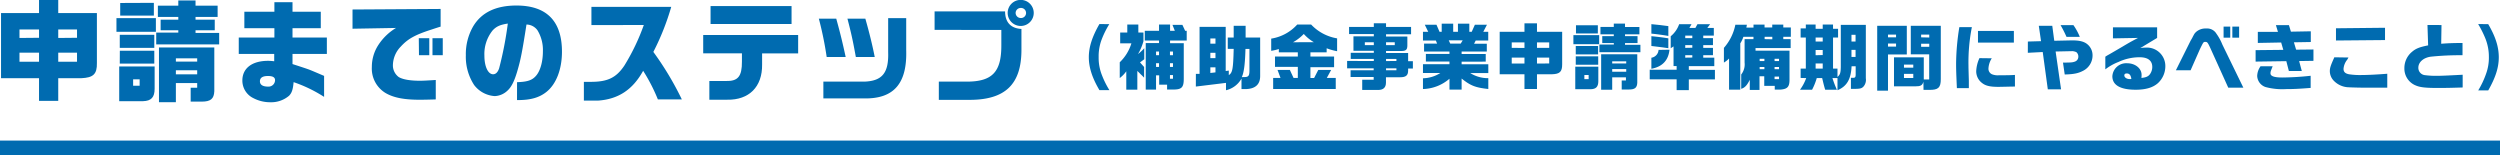
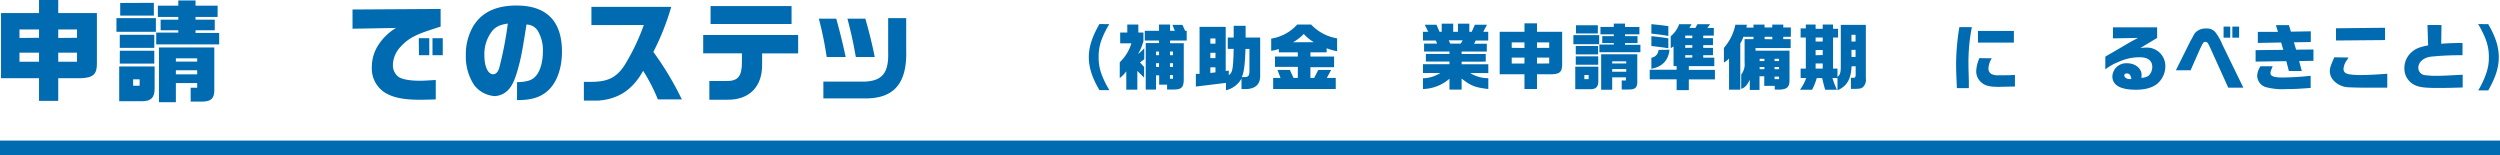
<svg xmlns="http://www.w3.org/2000/svg" viewBox="0 0 679.04 42.18" width="679px">
  <defs>
    <style>.cls-1{fill:#006bb0;}.cls-2{fill:none;stroke:#006bb0;stroke-miterlimit:10;stroke-width:4px;}</style>
  </defs>
  <g id="レイヤー_2" data-name="レイヤー 2">
    <g id="レイヤー_1-2" data-name="レイヤー 1">
      <path class="cls-1" d="M10.6,3.54V0h5.22V3.54h10.5V17.1c.06,3.06-1,4-4.26,4.14H15.82v6.15H10.6V21.24H.28V3.54Zm0,6.72V8H5.29v2.31Zm0,6.51V14.31H5.29v2.46Zm10.32-6.51V8h-5.1v2.31Zm0,6.51V14.31h-5.1v2.46Z" />
      <path class="cls-1" d="M42.34,4.92V8.64H31.63V4.92ZM42,18.06v6.06c0,2.31-.93,3.3-3.15,3.36H32.38V18.06Zm-.09-8.61V13H32.53V9.45Zm-9.36,4.32h9.36v3.51H32.53Zm9.24-13V4.23H32.65V.81ZM37.93,23.28V21.54H36.16v1.74ZM48.43,8.85V8.22h-4.8V5.34h4.8V4.59H42.88V1.53h5.55V.12h4.68V1.53h6V4.59h-6v.75h5.22V8.22H53.11v.72h6.42v3.12H42.43V8.85Zm9.78,4.05V24.78c-.09,2.07-1,2.82-3.42,2.82h-3V23.82h1.77V22.56H47.77v5.19H43.18V12.9Zm-4.65,3.84v-.9H47.77v.9Zm0,3.45V19.08H47.77v1.11Z" />
-       <path class="cls-1" d="M64.85,10.2h9.68V7.65H66.37V3.18h8.16V.6h4.92V3.18h7.68V7.65H79.45V10.2h9.33v4.44H79.45V17.4c3.09,1,3.66,1.2,4.35,1.44.87.33,1.2.48,4.23,1.77v5.7a37.94,37.94,0,0,0-8.28-4c-.18,2-.48,2.91-1.23,3.69a7.49,7.49,0,0,1-5.13,1.77,9.79,9.79,0,0,1-4.56-1.11,5.29,5.29,0,0,1-3-4.8c0-3.33,2.64-5.34,7-5.34a13.82,13.82,0,0,1,1.65.12v-2H64.85ZM70.6,22.08c0,.93.75,1.44,2.19,1.44a1.77,1.77,0,0,0,1.92-1.74c0-.78-.63-1.14-1.92-1.14Q70.6,20.64,70.6,22.08Z" />
      <path class="cls-1" d="M95.75,2.58l23.93-.15v4.8c-.9.27-1.71.54-2.52.81-4.47,1.44-6.39,2.52-8.31,4.62a7.39,7.39,0,0,0-2.13,5,3.91,3.91,0,0,0,1.59,3.27c1.11.66,3.09,1,5.79,1,.9,0,2.49-.09,4.26-.21V27c-1.8.06-3.39.09-4.35.09-4.23,0-7.05-.54-9.24-1.8A7.74,7.74,0,0,1,101,18.18a10.88,10.88,0,0,1,1.79-6,14.94,14.94,0,0,1,4.77-4.59L95.75,7.8Zm18,7.8h2.85V15H113.8Zm6.51,0V15h-2.79V10.38Z" />
      <path class="cls-1" d="M140.44,22.32c2.88-.09,4.2-.54,5.28-1.89s1.74-3.78,1.74-6.48A10.27,10.27,0,0,0,146,8.25a3.73,3.73,0,0,0-3-1.59c-1.17,7.47-1.56,9.51-2.52,12.75-.81,2.73-1.59,4.26-2.69,5.25a5.29,5.29,0,0,1-3.42,1.44,7.65,7.65,0,0,1-5.58-3A14,14,0,0,1,126.53,15a15.08,15.08,0,0,1,2-7.86c2.28-3.78,6.18-5.64,11.75-5.64,8.19,0,12.36,4.23,12.36,12.54,0,4.74-1.53,8.73-4.14,10.86-1.95,1.59-4.32,2.28-7.8,2.28h-.27Zm-6.68-14a10.21,10.21,0,0,0-2.19,6.78c0,3,1,5.07,2.37,5.07.72,0,1.29-.57,1.64-1.65a97.53,97.53,0,0,0,2.35-12.12C135.83,6.72,134.81,7.17,133.76,8.31Z" />
      <path class="cls-1" d="M160.64,6.81V1.86h21.68a67.84,67.84,0,0,1-4.86,12.24A83.17,83.17,0,0,1,185.2,27h-6.51a47.56,47.56,0,0,0-4-7.77c-2.84,5.16-6.8,7.74-12.32,8.1h-3.78V22.23h1.89c4.56,0,6.9-1.11,9.12-4.44a57.8,57.8,0,0,0,5.27-11Z" />
      <path class="cls-1" d="M191,9.51h25.79v5H207v3c.09,6.06-3.54,9.69-9.5,9.57h-4.83V22h4.47c3.3.09,4.41-1.23,4.38-5.28V14.49H191Zm2-7.86h22V6.51H193Z" />
      <path class="cls-1" d="M227.14,5.07c1.15,4.17,1.71,6.51,2.56,10.41h-5.16a94,94,0,0,0-2.13-10.41Zm19-.15v8.7c.27,9.06-3.36,13.23-11.37,13.11H223.64V22.17h11.15c4.86-.18,6.63-2.4,6.45-8V4.92Zm-11.1.15c1.08,3.75,2,7.56,2.55,10.41h-5.13c-.81-4.47-1.23-6.36-2.28-10.41Z" />
-       <path class="cls-1" d="M253.85,3.09H273c0,3,1.59,4.62,4.44,4.77v5.85c-.06,9.18-4.4,13.38-14,13.41H255V22.17h7.56c7,0,9.48-2.64,9.42-10.05v-4H253.85Zm26.93.42a3.54,3.54,0,1,1-7.08,0,3.54,3.54,0,0,1,7.08,0Zm-4.92,0a1.39,1.39,0,0,0,1.35,1.38,1.37,1.37,0,1,0,0-2.73A1.38,1.38,0,0,0,275.86,3.51Z" />
      <path class="cls-1" d="M301.3,6.56A24.3,24.3,0,0,0,299.13,11a12.91,12.91,0,0,0-.72,4.48,12.72,12.72,0,0,0,.92,5,23.87,23.87,0,0,0,2,4h-2.71c-2-3.4-2.88-6.2-2.88-8.95s.9-5.55,2.88-9Z" />
      <path class="cls-1" d="M304.26,11.76V8.83h1.93V6.66h3V8.83h1.39V11.2a14.59,14.59,0,0,1-1.48,3.48,11.09,11.09,0,0,0,1.7-1.59v3l-1.16.86.57.63.55.61v2.91c-.49-.53-.57-.59-1-1-.27-.29-.57-.57-.84-.84v5.1h-3v-5a8.19,8.19,0,0,1-1.78,1.84V16.92a11.94,11.94,0,0,0,3.17-5.16Zm6.68-3.4h3.87V6.66h3v1.7h1.29l-.64-1.6h2.7l.74,1.6h.43V11h-4.52v.74h3.72v9.64c0,2.41-.57,3-3.15,2.93H317V23h-2.15V20.46H314v3.87H311.2V11.7h3.61V11h-3.87ZM314.81,15v-1H314v1Zm0,3.17v-1H314v1ZM318.6,15v-1h-.82v1Zm0,3.17v-1h-.82v1Zm-.82,2.22v1h.82v-1Z" />
      <path class="cls-1" d="M324.82,20.07l1,0V7.29h7.1v12l.84-.12V20.4c1-.64,1.19-1.56,1.33-7.13h-1.61V10.2h1.61V7h3.24V10.2h3.95V20.66c0,2.32-1.37,3.52-4.07,3.54h-1V21.34A6.5,6.5,0,0,1,333,24.51v-2l-8.19,1Zm5.32-8.21V10.45h-1.39v1.41Zm0,3.93V14.34h-1.39v1.45Zm0,3.87V18.29h-1.39v1.53ZM338,20.93c1.09,0,1.35-.35,1.37-1.64v-6h-1.08c-.11,4.06-.41,6.43-1,7.66Z" />
      <path class="cls-1" d="M356.12,6.66a12.49,12.49,0,0,0,7.06,3.76v3.49a16,16,0,0,1-2.84-.8v1.1h-4.41v1.15h6.43v2.89h-6.43v2.94h1L358.06,19h3.5l-1.18,2.17h2.43v3h-17v-3h2L347,19h3.35l1,2.17h1.16v-3h-6.2V15.36h6.2V14.21h-5.16v-.9a12.17,12.17,0,0,1-2.07.49V10.49a12,12,0,0,0,7.07-3.83Zm.76,4.81a11.42,11.42,0,0,1-2.75-2.25,12.57,12.57,0,0,1-2.91,2.25Z" />
-       <path class="cls-1" d="M373.15,16.57V16h-6.27V14.34h6.27V13.8h-5.53V9.87h5.53V9.26h-6.72V7.31h6.72v-1h3.32v1h6.8v2h-6.8v.61h5.79v2.42c0,1.17-.39,1.51-1.64,1.51h-4.15v.54h6v2.23h1.29v2h-1.29v.54c0,1.31-.6,1.82-2.15,1.82h-3.87v1.45c0,1.31-.7,2-2.09,2H370V21.65h3.11v-.74h-6.27V19.09h6.27v-.54H365.9v-2Zm0-4.32v-.78h-2.44v.78Zm5.69,0v-.78h-2.37v.78Zm.45,4.32V16h-2.82v.58Zm0,2.52v-.54h-2.82v.54Z" />
      <path class="cls-1" d="M387.93,8.64,387,6.72h3.17L391,8.64h.59V6.43h3.12V8.64H396V6.43h3.09V8.64h.65l.86-1.92h3.28l-1,1.92h1.35V11h-3.4l-.45.88h3.46V14H397v.67h6.55v2.07H397v.72h7.25v2.39h-4.9a9,9,0,0,0,4.9,1.38v2.94c-3.48-.37-4.84-.9-7.25-2.84v3H393.7V21.38a11.41,11.41,0,0,1-7.2,2.8V21.26a9.13,9.13,0,0,0,4.73-1.44H386.5V17.43h7.2v-.72h-6.41V14.64h6.41V14h-6.9V11.84h3.54L390,11H386.5V8.64Zm8.82,3.2.54-.88H393.5l.41.88Z" />
      <path class="cls-1" d="M414.07,8.64V6.33h3.4V8.64h6.84v8.83c0,2-.62,2.64-2.78,2.7h-4.06v4h-3.4v-4h-6.73V8.64Zm0,4.38V11.51h-3.46V13Zm0,4.24V15.65h-3.46v1.61ZM420.79,13V11.51h-3.32V13Zm0,4.24V15.65h-3.32v1.61Z" />
      <path class="cls-1" d="M434.36,9.54V12h-7V9.54Zm-.23,8.56v3.95c0,1.5-.61,2.15-2.06,2.18h-4.2V18.1Zm-.06-5.61v2.28H428V12.49ZM428,15.3h6.1v2.29H428Zm6-8.44V9.09h-5.94V6.86Zm-2.5,14.64V20.37h-1.16V21.5Zm6.84-9.4v-.41H435.2V9.81h3.13V9.32h-3.62v-2h3.62V6.41h3.05v.92h3.91v2h-3.91v.49h3.4v1.88h-3.4v.47h4.18v2H434.42V12.1Zm6.37,2.64v7.74c-.06,1.34-.66,1.83-2.23,1.83h-2V21.85h1.15V21H437.9v3.38h-3V14.74Zm-3,2.5v-.59H437.9v.59Zm0,2.24v-.72H437.9v.72Z" />
      <path class="cls-1" d="M455.4,18.94v-1h-.84V12.6l-.77.51V9.85a7.33,7.33,0,0,0,2.29-3.27h3.36l-.58,1h1.64l.55-1h3.44l-.75,1h1.76V9.67h-2.87v.69h2.64v1.89h-2.64V13h2.64v2h-2.64v.66h3v2.31h-6.92v1h7.09v2.6h-7.09v2.91H455.4V21.54h-7.31v-2.6Zm-2.25-9.17c-.84-.18-2.78-.45-4.61-.64V6.56l2.34.24,2.27.29Zm0,3.32-1.59-.23-2.34-.29-.68-.08V9.83c2,.19,3.79.43,4.61.59Zm.31.41c-.29,2.9-1.95,4.64-4.92,5.18v-3a2.28,2.28,0,0,0,1.95-2.13Zm6.2-3.14V9.67h-1.92v.69Zm0,2.6v-.71h-1.92V13Zm0,2.67V15h-1.92v.66Z" />
      <path class="cls-1" d="M468.24,13a13.48,13.48,0,0,0,3.11-6.28h3.13l-.14.78h1.94V6.68h3v.78h2.09V6.68h3v.78h2.05V10h-2.05v.63h2l0,2.42h-9.54v.71h9.23v7.91c0,1.88-.55,2.51-2.41,2.66h-1.6v-1h-2.85V20.72h-1.29v3.71h-2.64V21.67c-.76,1.53-1.37,2.17-2.33,2.45V20.23a4.41,4.41,0,0,0,.92-3.23V10.63h2.41V10h-2.74a7.8,7.8,0,0,1-.84,1.78V24.35h-3.05V15.89A7.08,7.08,0,0,1,468.24,17Zm11,3.59v-.62h-1.29v.62Zm0,2.21v-.6h-1.29v.6Zm2.15-8.13V10h-2.09v.63Zm1.82,5.92v-.62H482v.62Zm0,2.21v-.6H482v.6Zm0,2H482v.7h1.22Z" />
      <path class="cls-1" d="M489.08,21.17V18.63h1.41V10.2h-1.41V7.72h1.41V6.66h2.66V7.82h1.93V6.66h2.8V7.82h1.37V10.2h-1.37v8.43h1.21v2.28c.72-.66.86-1.09.9-2.68V6.76h6.8v14.5a2.79,2.79,0,0,1-.57,2.17c-.52.59-.91.69-2.54.71h-.94v-3h.53c.65,0,.76-.18.76-1V18h-1.11c-.18,3.54-1.27,5.42-3.83,6.51v-3.3h-1.37a27.27,27.27,0,0,0,1.21,3.16h-3.18c-.32-1.07-.39-1.35-.82-3.16h-1.47a16.69,16.69,0,0,1-1.27,3.16h-3.28a12.18,12.18,0,0,0,1.68-3.16Zm6-9.89V10.2h-1.93v1.08Zm0,3.67V13.58h-1.93V15Zm0,3.68V17.24h-1.93v1.39ZM504,11.28V9.46h-1.11v1.82Zm0,2.26h-1.11v1.92H504Z" />
-       <path class="cls-1" d="M517.92,7v7.8h-5.11v9.82h-2.93V7ZM515,10.14V9.4h-2.19v.74Zm0,2.52v-.84h-2.19v.84Zm7.43,9.52c-.25,1-.78,1.29-2.21,1.27h-5.78V15.58h8.09v6H524V14.75h-5V7h8.15V21.46c0,2.34-.64,3-3.24,2.95h-1.45Zm-2.75-3.81v-.82h-2.53v.82Zm0,2.82V20.07h-2.53v1.12Zm4.34-11V9.4h-2.21v.74Zm0,2.52v-.84h-2.21v.84Z" />
      <path class="cls-1" d="M535.59,7.37a49.47,49.47,0,0,0-.92,10.49c0,.47,0,.47.1,4.07l0,2h-3.25c-.17-3.87-.21-4.92-.21-6.74a64.37,64.37,0,0,1,.88-9.83ZM541,15.83a5.65,5.65,0,0,0-.9,2.72,1.64,1.64,0,0,0,.95,1.62,4.23,4.23,0,0,0,1.94.27c1.82,0,2.93,0,4.3-.09v3.16c-1.1,0-3.58.08-4.54.08-2.16,0-3.38-.27-4.33-1a4,4,0,0,1-1.65-3.22,9.39,9.39,0,0,1,.88-3.58ZM547,8.4v3.17h-9.75V8.4Z" />
-       <path class="cls-1" d="M550.8,11.28l3.58-.1L553.77,7h3.66l.54,4.07,4.62-.1h.29c2,0,3.23.32,4.12,1.08a3.86,3.86,0,0,1,1.37,3,4.66,4.66,0,0,1-2.46,4.12c-1.31.71-2.54,1-5.1,1.06L560.34,17c2.35,0,2.62-.06,3.17-.25a1.39,1.39,0,0,0,1-1.35,1.55,1.55,0,0,0-.56-1.25,3.56,3.56,0,0,0-1-.26l-4.61.1,1.48,10.28h-3.6l-1.38-10.14-4.05.21Zm12.37-4.46a15.74,15.74,0,0,1,1.74,3.2H561.3a32.58,32.58,0,0,0-1.62-3.2Z" />
      <path class="cls-1" d="M573.91,10.42v-3h12V10.3l-4.57,2.75a12.67,12.67,0,0,1,1.7-.13,5,5,0,0,1,5.1,5,6.25,6.25,0,0,1-2,4.65c-1.37,1.22-3.34,1.8-6.06,1.8-4.14,0-6.33-1.25-6.33-3.65a3.76,3.76,0,0,1,4-3.54c2.21,0,3.94,1.39,3.94,3.15a7.23,7.23,0,0,1-.05.84c1.25-.14,1.85-.39,2.3-1a3.35,3.35,0,0,0,.65-2c0-1.7-1.2-2.62-3.4-2.62a13.59,13.59,0,0,0-5.81,1.29,14,14,0,0,0-3.54,2V15.4c.16-.12.61-.39.65-.41.64-.35,1.29-.74,1.93-1.11l1.92-1.12c2.07-1.23,2.31-1.37,4.38-2.46Zm5,11c-.15-1-.51-1.47-1.25-1.47-.43,0-.66.18-.66.53,0,.55.64,1,1.5,1h.26Z" />
      <path class="cls-1" d="M595,11.06l.41-.7c.63-1.23.67-1.29,1.1-1.7a3.83,3.83,0,0,1,2.71-.92A2.94,2.94,0,0,1,602,9.13a14.08,14.08,0,0,1,1.64,3l5.69,11.68h-4.1l-4.83-10.67c-.74-1.6-.86-1.76-1.39-1.76s-.51,0-1.49,2L595,19.09h-4Zm10.77-3.83v3h-1.81v-3Zm2.41,0v3h-1.84v-3Z" />
      <path class="cls-1" d="M620.18,13.54l-.58-2-6.34.12v-3l5.47,0-.56-1.84h3.54l.54,1.78,5.4-.1v2.91l-4.59.08.6,2,4.71-.05v3.08l-3.89.06.72,2.7h-3.51L621,16.61l-8.34.12V13.62ZM617.29,18c-.57,1.45-.59,1.5-.59,1.92,0,.76,1,1.13,3.19,1.13a76.22,76.22,0,0,0,7.72-.47v3.3c-3.07.24-4.63.32-6.69.32a17.34,17.34,0,0,1-5.59-.57,3.32,3.32,0,0,1-2.24-3A4.73,4.73,0,0,1,614,18Z" />
      <path class="cls-1" d="M637.89,15.62l-.35.6a4.48,4.48,0,0,0-1,2.48c0,.82.45,1.27,1.48,1.47a19.5,19.5,0,0,0,3.3.21c1.65,0,4.38-.13,7.1-.35v3.79l-2.09,0-3.6,0c-1.31,0-4-.06-4.73-.11a5.85,5.85,0,0,1-4.18-1.86,3.77,3.77,0,0,1-1-2.48c0-.92.2-1.55,1.23-3.81Zm9.92-8.08v3.34L634.49,11V7.68Z" />
      <path class="cls-1" d="M663.15,6.8l-.08,5.08c2.19-.16,3.17-.19,5.79-.21V15a77.61,77.61,0,0,0-8.58.39c-2,.26-3.42,1.47-3.42,3a2,2,0,0,0,1.64,2,22.87,22.87,0,0,0,3.69.2c1,0,3.15-.1,6.71-.29v3.46c-2.89.09-4.48.13-6.55.13-3.71,0-5.12-.17-6.43-.78a4.93,4.93,0,0,1-2.85-4.63,5.69,5.69,0,0,1,2.09-4.42c1-.86,2-1.27,4.36-1.74l-.18-5.53Z" />
      <path class="cls-1" d="M675.84,6.56c2,3.41,2.87,6.2,2.87,9s-.9,5.55-2.87,9h-2.72A23.71,23.71,0,0,0,675.27,20a12.65,12.65,0,0,0,.75-4.47,13.38,13.38,0,0,0-.92-5,27.66,27.66,0,0,0-2-4Z" />
      <line class="cls-2" y1="40.18" x2="679.04" y2="40.18" />
    </g>
  </g>
</svg>